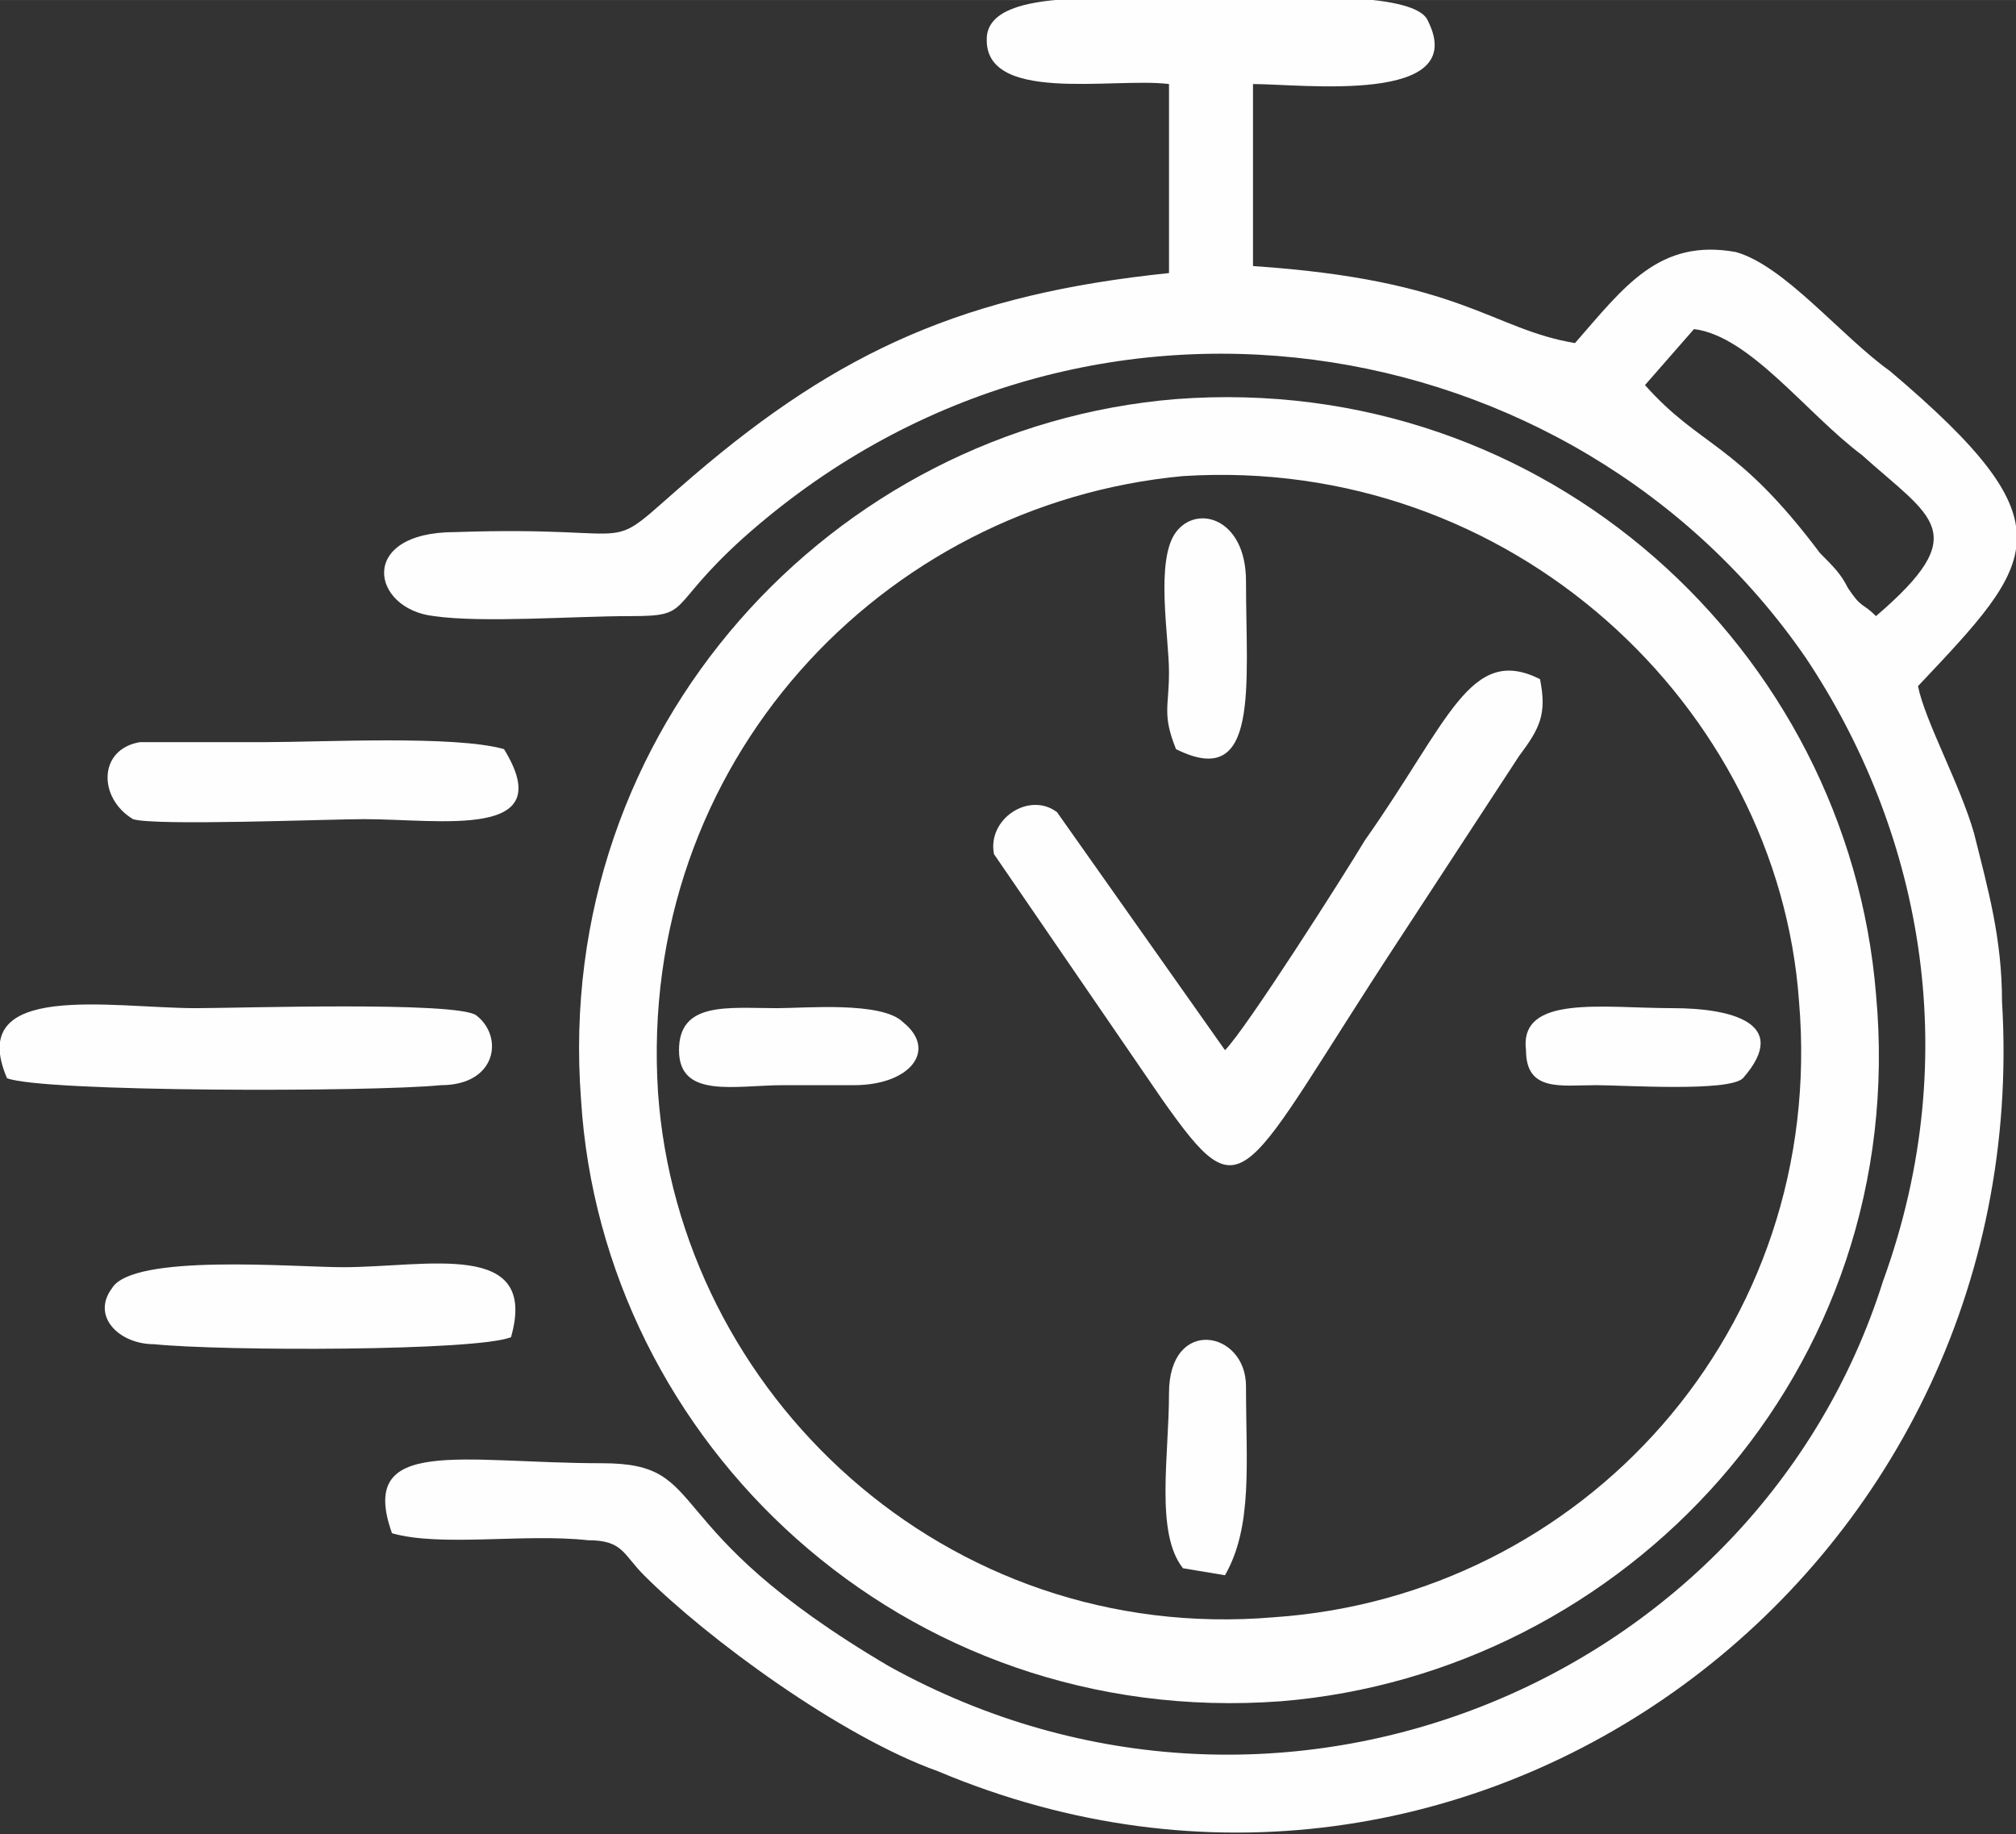
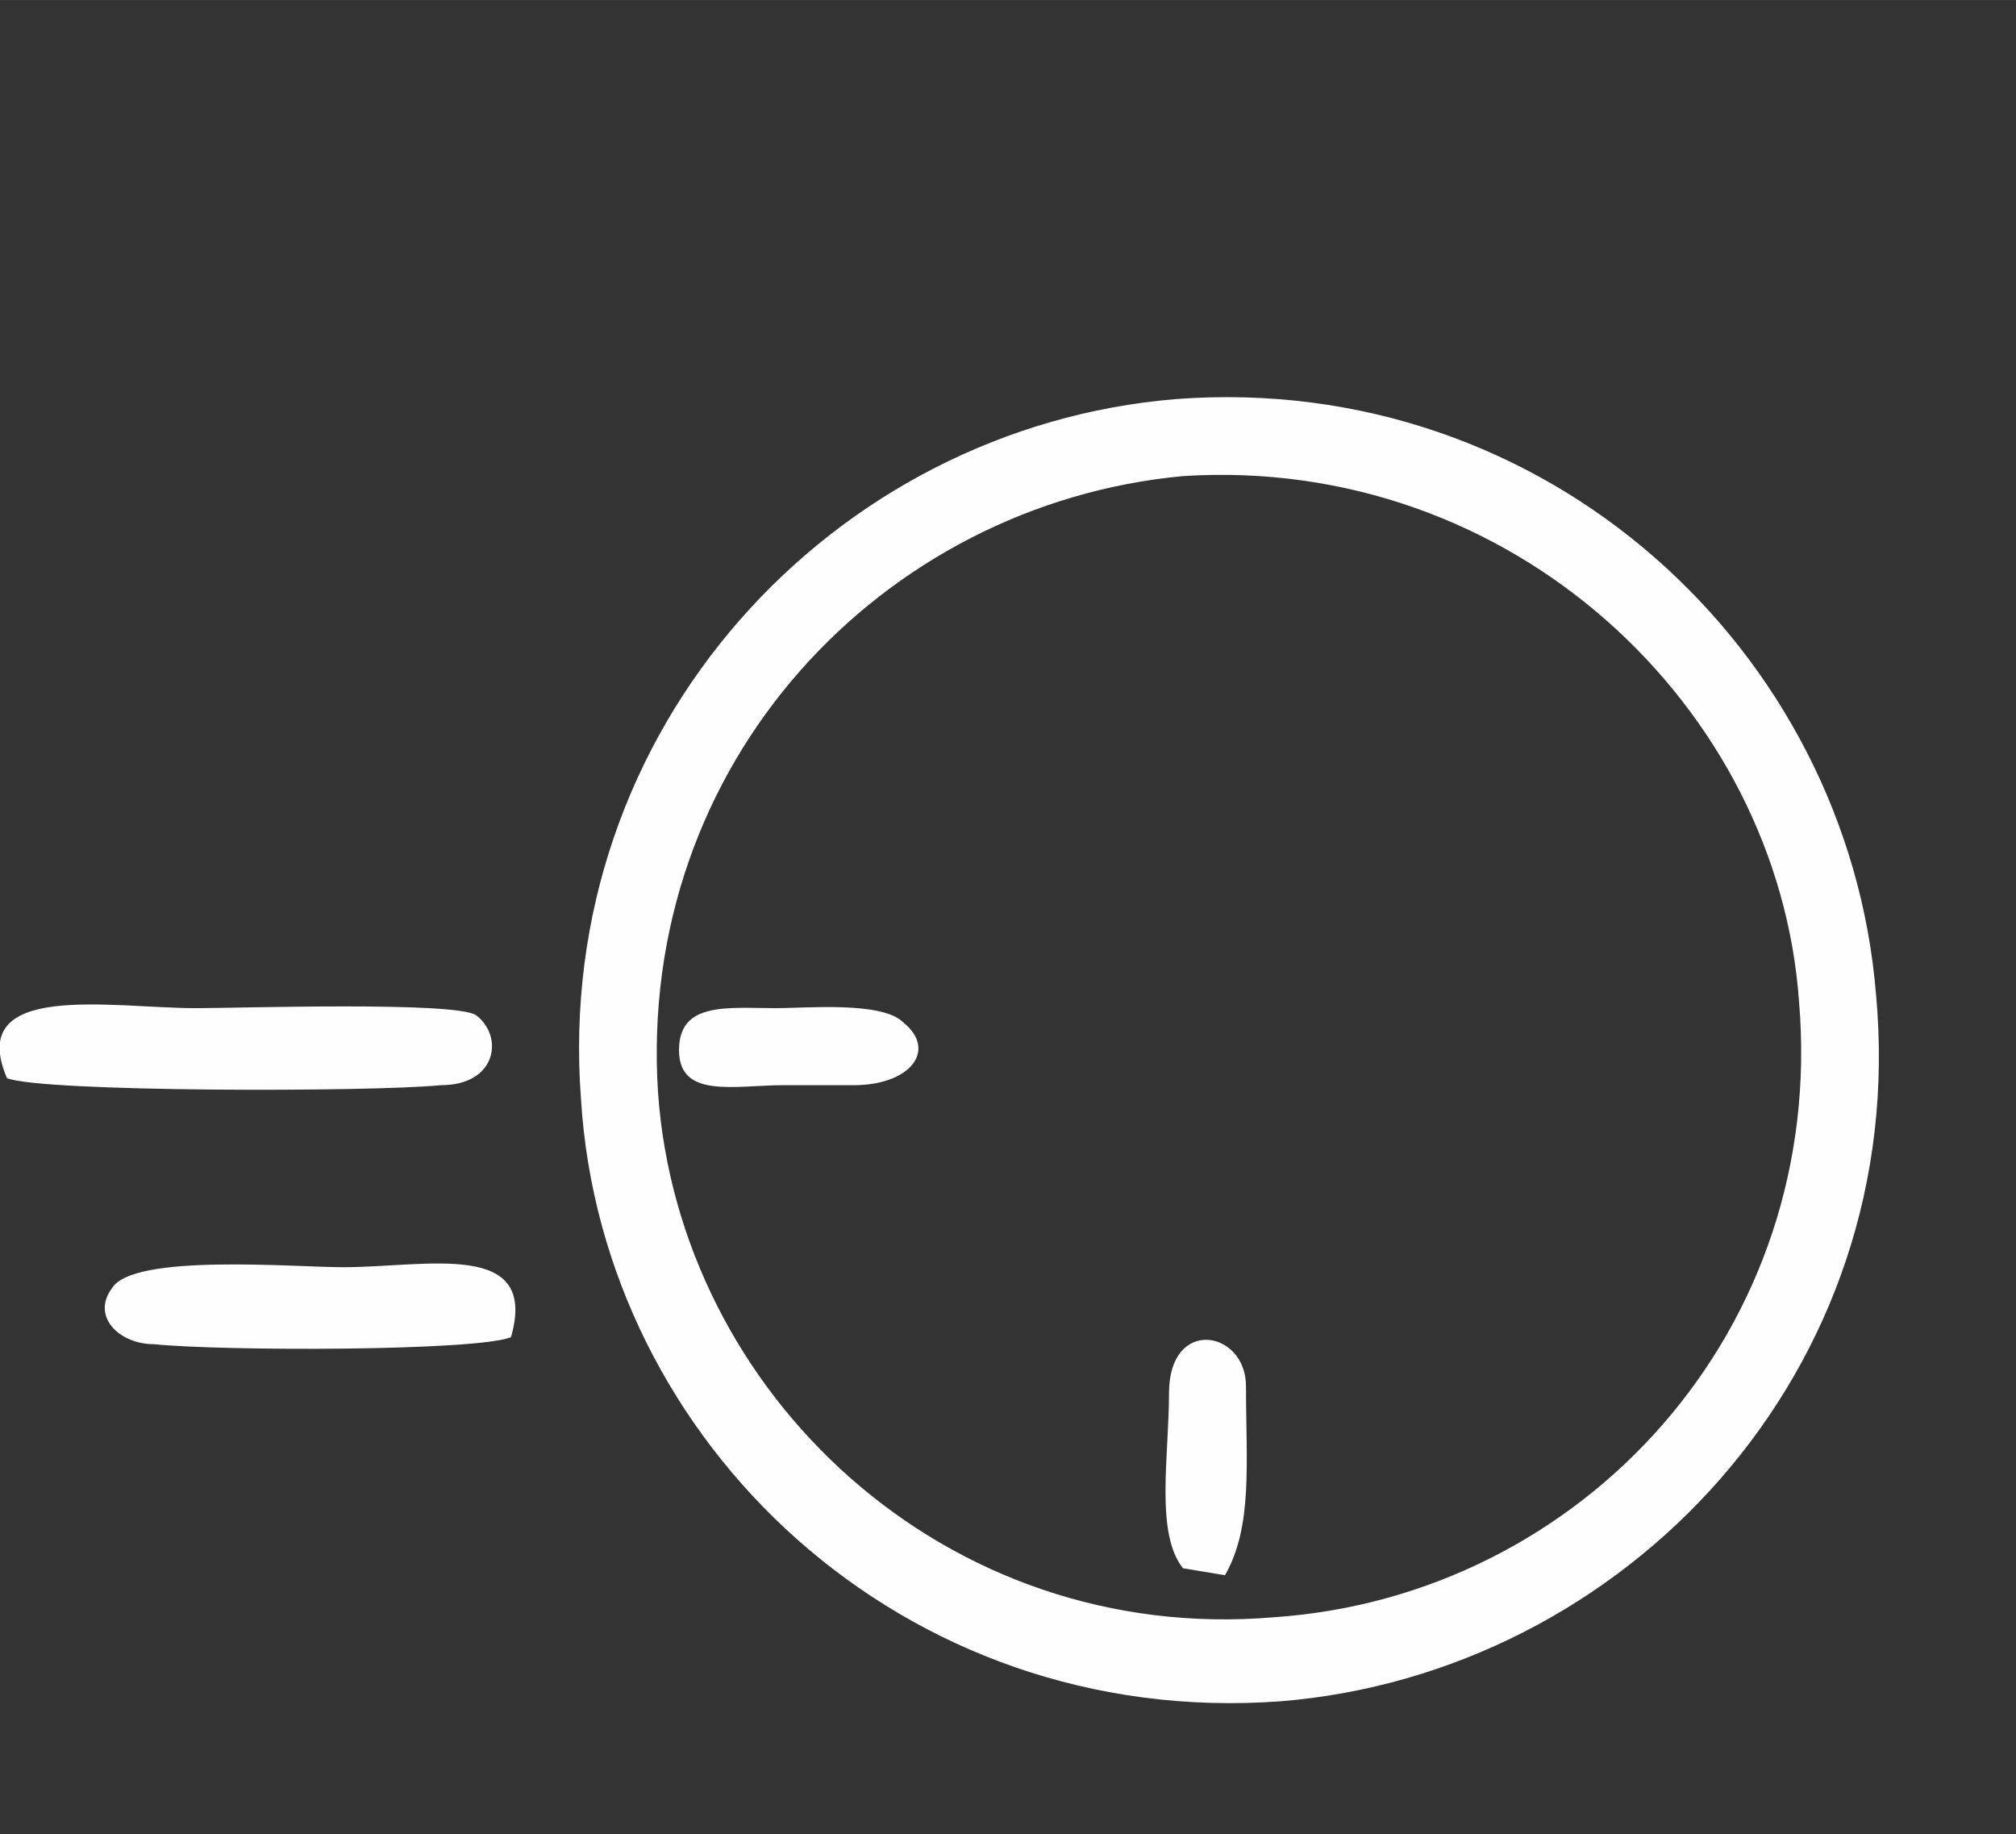
<svg xmlns="http://www.w3.org/2000/svg" xml:space="preserve" width="23.513mm" height="21.391mm" version="1.1" style="shape-rendering:geometricPrecision; text-rendering:geometricPrecision; image-rendering:optimizeQuality; fill-rule:evenodd; clip-rule:evenodd" viewBox="0 0 288 262">
  <rect x="0" y="0" width="288" height="262" fill="#333333" stroke="none" />
  <defs>
    <style type="text/css">
   
    .fil0 {fill:#FEFEFE}
   
  </style>
  </defs>
  <g id="Layer_x0020_1">
    <g id="_112720920">
-       <path class="fil0" d="M242 47c8,1 16,12 24,18 10,9 16,11 2,23 -2,-2 -2,-1 -4,-4 -1,-2 -2,-3 -4,-5 -12,-16 -17,-15 -25,-24l7 -8zm28 6c-7,-5 -15,-15 -22,-17 -11,-2 -16,5 -23,13 -12,-2 -16,-9 -46,-11l0 -26c7,0 31,3 25,-9 -2,-5 -26,-3 -32,-3 -12,0 -30,-2 -31,5 -1,10 18,6 26,7l0 27c-29,3 -47,11 -68,29 -14,12 -5,7 -34,8 -14,0 -12,11 -3,12 7,1 20,0 28,0 9,0 5,-1 16,-11 48,-43 119,-31 152,17 16,24 23,56 11,89 -18,57 -86,86 -142,55 -34,-20 -25,-29 -41,-29 -20,0 -35,-4 -30,10 7,2 19,0 28,1 5,0 5,2 8,5 9,9 28,23 42,28 76,32 157,-28 152,-110 0,-9 -2,-16 -4,-24 -2,-7 -7,-16 -8,-21 17,-18 22,-23 -4,-45z" />
      <path class="fil0" d="M94 156c-3,-47 32,-84 75,-88 47,-3 85,33 88,75 4,47 -31,85 -75,88 -47,4 -85,-32 -88,-75zm-11 1c3,49 46,90 100,86 49,-4 90,-47 85,-101 -4,-49 -47,-89 -100,-85 -49,4 -89,47 -85,100z" />
-       <path class="fil0" d="M175 150l-24 -34c-4,-3 -10,1 -9,6l24 35c12,17 11,12 34,-23l17 -26c3,-4 4,-6 3,-11 -10,-5 -13,6 -25,23 -3,5 -17,27 -20,30z" />
      <path class="fil0" d="M63 155c8,0 9,-7 5,-10 -3,-2 -34,-1 -40,-1 -12,0 -33,-4 -27,10 5,2 52,2 62,1z" />
      <path class="fil0" d="M73 191c4,-14 -12,-10 -24,-10 -7,0 -30,-2 -33,3 -3,4 1,8 6,8 10,1 46,1 51,-1z" />
-       <path class="fil0" d="M72 107c-7,-2 -26,-1 -34,-1 -4,0 -14,0 -18,0 -6,1 -6,8 -1,11 3,1 28,0 33,0 11,0 28,3 20,-10z" />
      <path class="fil0" d="M112 155l10 0c8,0 12,-5 7,-9 -3,-3 -14,-2 -18,-2 -7,0 -14,-1 -14,6 0,7 8,5 15,5z" />
-       <path class="fil0" d="M167 96c0,5 -1,6 1,11 12,6 10,-9 10,-24 0,-9 -7,-11 -10,-7 -3,4 -1,15 -1,20z" />
      <path class="fil0" d="M167 199c0,9 -2,20 2,25l6 1c4,-7 3,-16 3,-27 0,-8 -11,-10 -11,1z" />
-       <path class="fil0" d="M228 155c4,0 19,1 21,-1 7,-8 -2,-10 -10,-10 -10,0 -22,-2 -21,6 0,6 5,5 10,5z" />
    </g>
  </g>
</svg>